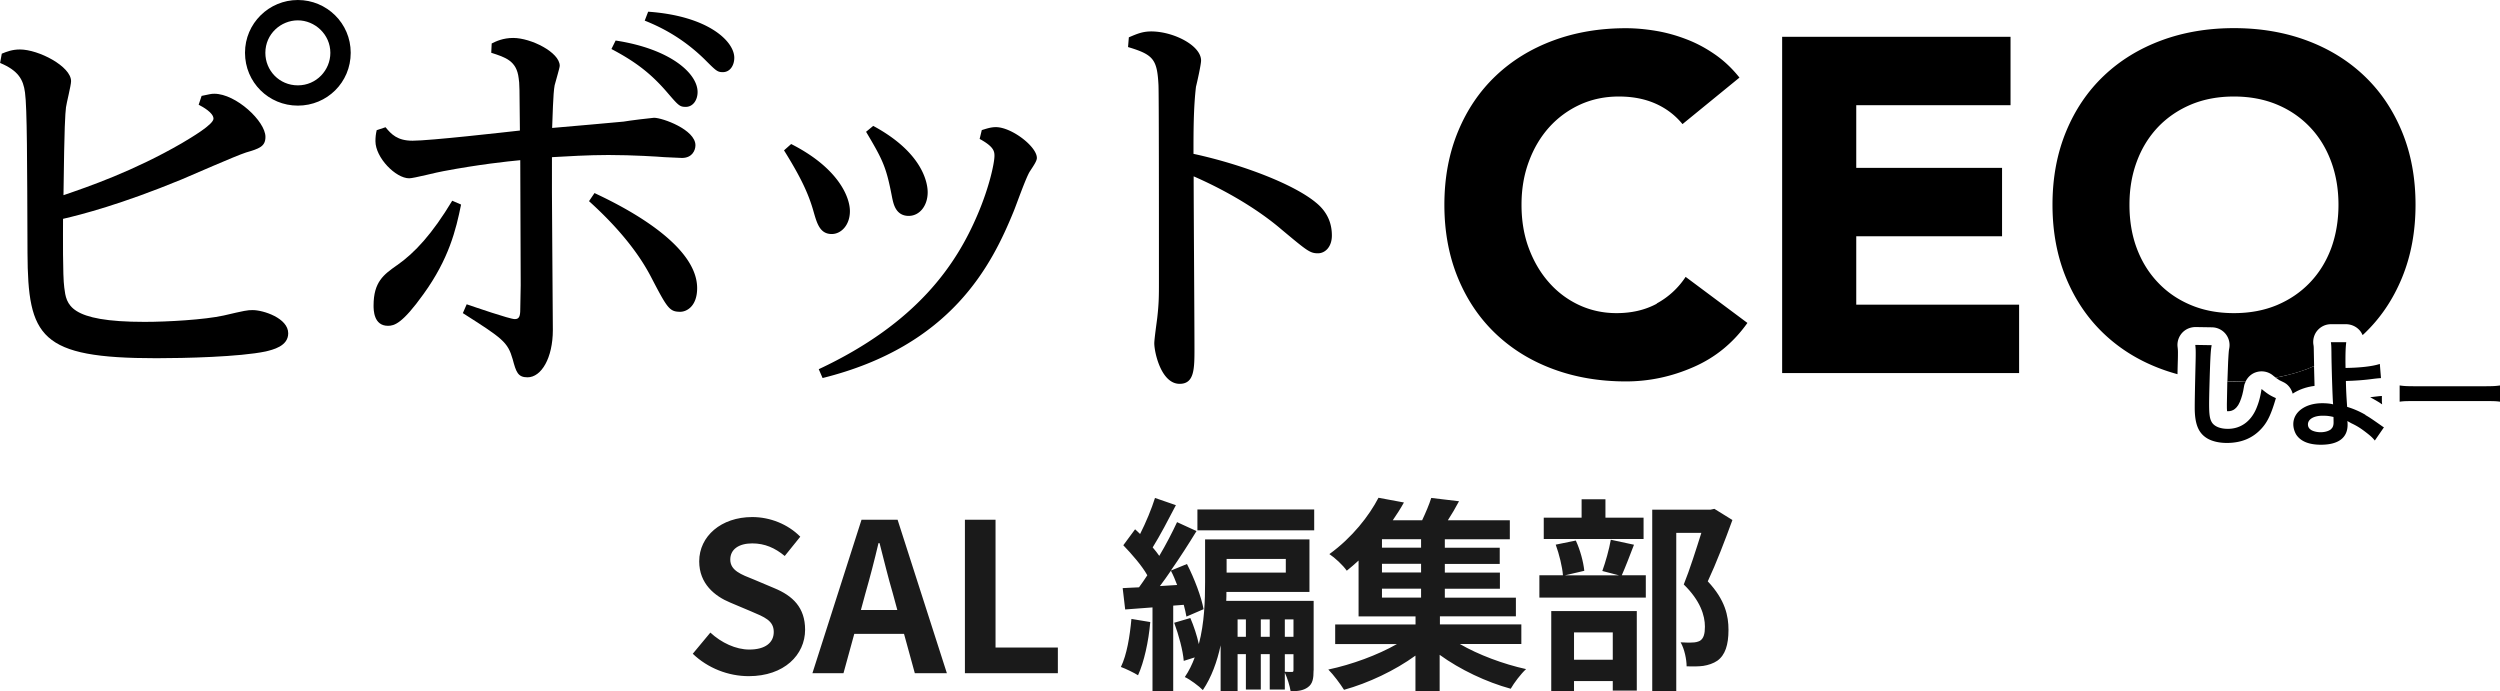
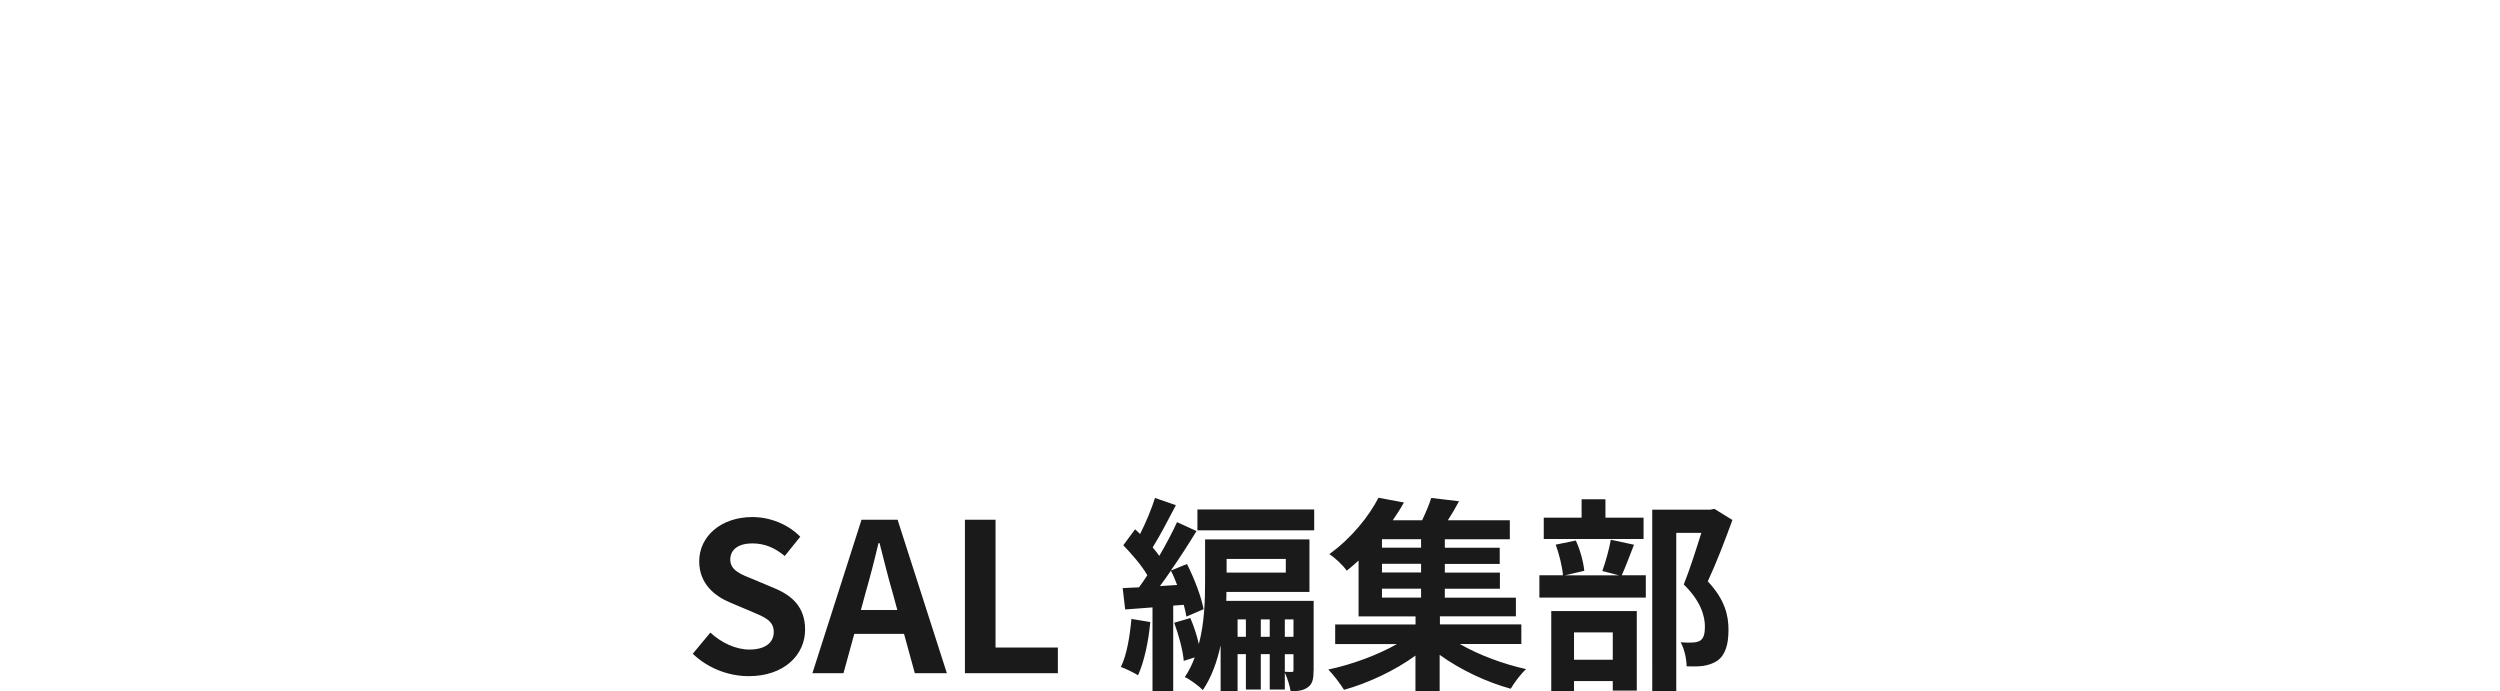
<svg xmlns="http://www.w3.org/2000/svg" viewBox="0 0 280 77.44">
  <path d="M77.59 73.22l1.97-2.37c1.23 1.14 2.85 1.9 4.36 1.9 1.79 0 2.74-.77 2.74-1.97 0-1.28-1.04-1.67-2.57-2.32l-2.3-.97c-1.74-.72-3.48-2.11-3.48-4.62 0-2.81 2.46-4.96 5.94-4.96 1.99 0 3.99.79 5.38 2.2l-1.74 2.16c-1.09-.9-2.23-1.41-3.64-1.41-1.51 0-2.46.67-2.46 1.81 0 1.23 1.21 1.67 2.67 2.25l2.25.95c2.09.86 3.46 2.18 3.46 4.66 0 2.81-2.34 5.2-6.31 5.2-2.3 0-4.59-.9-6.26-2.5zm18.9-15.01h4.04l5.52 17.19h-3.59l-1.21-4.41h-5.57l-1.21 4.41h-3.48zm-.07 10.11h4.08l-.51-1.88c-.53-1.79-1-3.76-1.48-5.61h-.12c-.44 1.88-.95 3.83-1.46 5.61zm11.65-10.11h3.43v14.31h6.98v2.88h-10.41zm20.76 11.46c-.19 2.2-.7 4.48-1.37 5.96-.44-.28-1.39-.74-1.92-.93.67-1.37 1-3.43 1.18-5.38zm2.57-1.83v9.58h-2.32v-9.39l-3.06.23-.28-2.39c.56-.02 1.16-.07 1.83-.09.3-.42.63-.88.93-1.35-.6-1.07-1.74-2.37-2.69-3.36l1.32-1.79c.19.16.37.35.56.53.65-1.28 1.3-2.85 1.67-4.04l2.34.81c-.83 1.6-1.79 3.43-2.6 4.73.28.32.53.65.74.95.77-1.3 1.46-2.64 1.99-3.78l2.18 1c-.86 1.41-1.86 2.97-2.88 4.43l1.81-.74c.83 1.62 1.62 3.71 1.86 5.06l-1.92.83c-.07-.39-.16-.83-.3-1.32l-1.18.09zm.44-2.32c-.21-.56-.44-1.11-.7-1.6-.42.6-.81 1.18-1.23 1.72l1.92-.12zm15.28 9.56c0 .9-.09 1.51-.65 1.9-.51.37-1.14.44-1.92.44-.09-.6-.37-1.48-.65-2.09v1.9h-1.69v-3.97h-1v3.97h-1.67v-3.97h-.93v4.15h-1.9v-5.13c-.39 1.81-1.02 3.57-1.99 5.01-.42-.44-1.46-1.21-2.02-1.46.46-.67.83-1.44 1.11-2.2l-1.23.39c-.09-1.16-.56-2.9-1.07-4.27l1.81-.53c.39.9.74 1.97.95 2.92.63-2.37.7-4.92.7-6.93v-4.8h11.69v5.89h-9.3c0 .32 0 .65-.02 1h9.79v7.77zm.07-18.02v2.34h-13.08v-2.34zm-9.81 5.54v1.53h6.63V62.6zm2.16 8.72v-1.95h-.93v1.95zm2.67 0v-1.95h-1v1.95zm1.69-1.95v1.95h.97v-1.95zm0 5.87c.35.02.65.02.81.02.12 0 .16-.05.16-.23v-1.76h-.97zm19.6-3.11c2.09 1.21 4.87 2.25 7.42 2.81-.58.53-1.35 1.55-1.72 2.2-2.71-.74-5.66-2.13-7.96-3.8v4.06h-2.71v-3.97c-2.3 1.67-5.29 3.08-8 3.83-.42-.67-1.18-1.69-1.76-2.27 2.64-.56 5.52-1.62 7.68-2.85h-6.91v-2.2h9v-.9h-6.38v-6.26c-.42.39-.86.77-1.32 1.14-.44-.63-1.34-1.46-1.95-1.86 2.57-1.86 4.45-4.29 5.5-6.31l2.85.53c-.37.67-.79 1.32-1.25 1.99h3.29c.39-.83.79-1.76 1.02-2.5l3.11.37c-.39.74-.83 1.48-1.25 2.13h6.94v2.13h-7.28v.95h6.15v1.81h-6.15v.97h6.17v1.81h-6.17v1h7.96v2.09h-8.51v.9h9.12v2.2h-6.87zm-4.34-11.74h-4.38v.95h4.38zm0 2.76h-4.38v.97h4.38zm-4.38 3.78h4.38v-1h-4.38zM183.01 61c-.49 1.28-.97 2.53-1.37 3.43h2.69v2.5h-11.92v-2.5h2.64c-.07-.93-.42-2.37-.81-3.43l2.25-.46c.49 1.04.86 2.44.95 3.39l-2.18.51h6.08l-1.88-.49c.35-.97.77-2.44.95-3.5l2.6.56zm1.07-.63H172.9v-2.39h4.24v-2.06h2.67v2.06h4.27zm-10.34 8.07h9.58v8.91h-2.69v-1.07h-4.34v1.16h-2.55zm2.55 2.39v3.06h4.34v-3.06zm17.74-12.59c-.81 2.23-1.83 4.89-2.76 6.87 1.97 2.09 2.32 3.9 2.32 5.43 0 1.69-.37 2.83-1.25 3.46-.44.3-1 .49-1.58.58-.53.07-1.21.07-1.86.05 0-.74-.23-1.93-.67-2.69.51.02.95.05 1.3.02.33 0 .63-.07.86-.19.42-.26.56-.79.56-1.58 0-1.25-.51-2.92-2.37-4.73.67-1.65 1.41-4.01 1.97-5.78h-2.81v17.74h-2.69V57.08h6.54l.42-.09z" fill="#1a1a1a" />
-   <path d="M249.46 42.71c-.03 1.01-.05 2.03-.05 2.54 0 .38 0 .63.02.8.36.03 1-.03 1.43-1.03.22-.53.35-1 .47-1.74.03-.21.11-.41.21-.59-.44.02-.88.05-1.33.05-.25 0-.49-.02-.74-.03zm5.41-.41c.33.25.47.32.83.48.56.25.93.75 1.08 1.31.68-.45 1.51-.75 2.45-.87-.02-.72-.05-1.51-.06-2.22-.27.12-.54.24-.82.35-1.11.41-2.27.72-3.48.95zm10.59 2.19c.15.08.3.16.45.25.32.17.56.33.89.55-.01-.1-.03-.19-.03-.29v-.65c-.22.01-.23.01-.73.07-.19.03-.39.05-.58.07zM33.36 0c-3.22 0-5.92 2.6-5.92 5.91s2.65 5.92 5.92 5.92 5.92-2.6 5.92-5.92S36.58 0 33.36 0zm0 9.56c-2.08 0-3.64-1.66-3.64-3.64 0-2.13 1.75-3.64 3.64-3.64S37 3.84 37 5.92c0 1.94-1.56 3.64-3.64 3.64zM28.3 34.73c-.61 0-.85.05-3.26.61-2.13.47-6.29.71-8.85.71-8.52 0-8.75-1.94-8.99-3.83-.19-1.33-.14-6.1-.14-7.71 2.03-.47 6.48-1.61 13.25-4.4 1.04-.43 6.06-2.65 7.24-3.03 1.47-.43 2.18-.66 2.18-1.75 0-1.75-3.31-4.83-5.73-4.83-.38 0-.47.05-1.42.24l-.33.99c.47.24 1.66.9 1.66 1.56s-2.51 2.13-3.55 2.75c-5.39 3.12-10.46 4.87-13.25 5.82.1-8.14.19-8.94.28-9.84.05-.43.57-2.46.57-2.93 0-1.66-3.64-3.55-5.73-3.55-.85 0-1.47.24-2.03.47L.01 7.05c2.03.85 2.6 1.85 2.79 3.31.24 1.75.24 7.67.28 17.98.05 9.42 1.37 11.78 14.43 11.78 3.12 0 9.32-.14 12.26-.76.76-.19 2.51-.57 2.51-2.03 0-1.7-2.79-2.6-3.98-2.6zm16.14-5.01c-1.47 1.04-2.6 1.85-2.6 4.5 0 .47 0 2.27 1.61 2.27.71 0 1.61-.24 3.98-3.55 2.84-3.93 3.64-7.19 4.21-10.03l-.99-.43c-2.22 3.69-4.17 5.82-6.2 7.24z" />
-   <path d="M61.85 17.6c1.66-.09 4.02-.24 6.29-.24 2.79 0 5.68.19 6.25.24.28 0 1.66.09 1.99.09 1.14 0 1.51-.85 1.51-1.42 0-1.75-3.69-3.08-4.64-3.08-.19 0-2.89.33-3.41.43-.76.09-6.48.57-8 .71.05-1.04.1-3.88.28-4.78.1-.43.57-1.94.57-2.18 0-1.51-3.22-3.12-5.21-3.12-1.14 0-1.94.38-2.41.62l-.05 1.04c1.61.52 2.84.9 3.07 2.84.1.57.1 1.09.14 5.87-1.7.19-10.08 1.14-12.02 1.14-1.7 0-2.37-.71-3.03-1.51l-.99.33c-.1.43-.14.8-.14 1.23 0 1.85 2.27 4.16 3.78 4.16.52 0 3.22-.71 3.83-.8 4.02-.76 7.15-1.09 8.61-1.23 0 3.69.05 10.32.05 14.01 0 .43-.05 2.27-.05 2.7 0 .8-.14 1.09-.61 1.09-.57 0-4.54-1.37-5.39-1.66l-.43.99c4.45 2.84 5.02 3.22 5.58 5.16.38 1.42.57 2.03 1.66 2.03 1.56 0 2.84-2.18 2.84-5.3 0-2.79-.14-16.28-.1-19.35z" />
-   <path d="M66.58 21.63l-.61.9c3.93 3.55 5.87 6.44 6.91 8.42 1.85 3.55 2.08 3.97 3.31 3.97.71 0 1.89-.61 1.89-2.65 0-5.3-9.51-9.7-11.5-10.65zm2.37-17.09l-.47.95c2.7 1.42 4.45 2.75 6.34 4.97 1.18 1.37 1.32 1.51 1.99 1.51.8 0 1.32-.76 1.32-1.66 0-2.08-3.03-4.83-9.18-5.77zm3.64-3.22l-.38.99c1.28.52 3.98 1.66 6.72 4.35 1.28 1.28 1.42 1.42 2.03 1.42.81 0 1.28-.76 1.28-1.61 0-1.85-2.93-4.69-9.65-5.16zm38.93 12.92c-.57 0-1.09.19-1.56.33l-.24.99c1.56.85 1.66 1.37 1.66 1.89 0 .8-.57 3.5-1.89 6.58-2.37 5.58-6.77 12.16-17.79 17.32l.43.99c14.48-3.6 18.97-12.73 21.39-18.64.28-.66 1.42-3.93 1.85-4.54.43-.66.76-1.14.76-1.47 0-1.28-2.84-3.45-4.59-3.45zM93.16 26.21c1.04 0 2.03-.99 2.03-2.56s-1.28-4.83-6.58-7.52l-.8.71c1.89 3.03 2.75 4.87 3.31 6.86.38 1.32.71 2.51 2.03 2.51zm8.61-2.03c1.23 0 2.13-1.14 2.13-2.65 0-.85-.38-4.35-6.1-7.43l-.8.66c1.94 3.26 2.27 3.98 2.93 7.43.14.61.38 1.99 1.85 1.99zm45.53-1.56c-2.51-2.03-8.19-4.21-13.63-5.39 0-2.51 0-5.16.28-7.52.1-.38.57-2.46.57-2.93 0-1.7-3.12-3.26-5.58-3.26-.99 0-1.61.28-2.51.66l-.09 1.09c2.84.85 3.26 1.37 3.41 4.26.05 1.14.05 14.2.05 21.96 0 1.66 0 2.46-.19 4.12-.05.43-.33 2.37-.33 2.84 0 .99.76 4.54 2.84 4.54 1.66 0 1.66-1.7 1.66-3.98 0-2.74-.09-16.18-.09-19.26 4.97 2.18 8.19 4.54 9.8 5.92 2.89 2.41 3.22 2.7 4.12 2.7.8 0 1.56-.71 1.56-1.99 0-1.04-.28-2.51-1.85-3.74zm38.27 11.39c-1.31.71-2.82 1.06-4.52 1.06-1.49 0-2.88-.3-4.18-.9a10.18 10.18 0 01-3.38-2.53c-.96-1.08-1.71-2.36-2.26-3.83s-.82-3.09-.82-4.87.27-3.35.82-4.84 1.31-2.77 2.29-3.86c.98-1.08 2.13-1.92 3.46-2.53 1.33-.6 2.77-.9 4.33-.9s2.93.27 4.12.8 2.19 1.29 3.01 2.29l6.38-5.21c-.82-1.03-1.74-1.9-2.77-2.61s-2.1-1.28-3.22-1.7c-1.12-.43-2.25-.74-3.4-.93s-2.26-.29-3.33-.29c-2.94 0-5.66.46-8.14 1.38s-4.63 2.24-6.44 3.96-3.22 3.8-4.23 6.25-1.52 5.18-1.52 8.19.51 5.74 1.52 8.19 2.42 4.53 4.23 6.25 3.95 3.04 6.44 3.96c2.48.92 5.2 1.38 8.14 1.38 2.59 0 5.11-.53 7.55-1.6 2.45-1.06 4.47-2.71 6.06-4.95l-6.92-5.16a8.974 8.974 0 01-3.24 2.98zm22.33-7.55h16.33V18.8H207.9v-7.02h17.28V4.12H199.6v37.66h26.54v-7.66H207.9zm36.03 13.06c0-.27-.01-.41-.04-.66-.07-.57.12-1.14.5-1.57.39-.43.92-.65 1.51-.66l1.84.03a2 2 0 011.53.74 2 2 0 01.4 1.65c-.05.24-.07.56-.12 1.47l-.08 2.17c.25 0 .49.03.74.03.45 0 .89-.03 1.33-.05.22-.43.59-.78 1.05-.95.67-.25 1.42-.13 1.97.32.13.11.23.18.32.25 1.2-.23 2.37-.53 3.48-.95.28-.1.55-.23.82-.35-.01-.59-.02-1.13-.03-1.52-.01-.52 0-.62-.05-.89-.08-.57.09-1.16.47-1.59s.92-.68 1.5-.68h1.73c.58.02 1.12.27 1.5.71.13.15.23.33.31.51.06-.05.12-.1.18-.16 1.81-1.72 3.22-3.8 4.23-6.25s1.52-5.18 1.52-8.19-.51-5.75-1.52-8.19c-1.01-2.45-2.42-4.53-4.23-6.25s-3.96-3.04-6.44-3.96-5.2-1.38-8.14-1.38-5.66.46-8.14 1.38-4.63 2.24-6.44 3.96-3.22 3.8-4.23 6.25-1.52 5.18-1.52 8.19.51 5.74 1.52 8.19 2.42 4.53 4.23 6.25 3.95 3.04 6.44 3.96c.59.22 1.2.41 1.81.58.01-.48.02-1 .04-1.6.01-.38.01-.64.01-.8zm-2.24-7.88c-1.03-1.08-1.82-2.36-2.37-3.83s-.82-3.09-.82-4.87.27-3.35.82-4.84 1.34-2.77 2.37-3.86c1.03-1.08 2.26-1.92 3.7-2.53 1.44-.6 3.04-.9 4.81-.9s3.38.3 4.82.9 2.67 1.45 3.7 2.53 1.82 2.37 2.37 3.86.82 3.1.82 4.84-.28 3.4-.82 4.87c-.55 1.47-1.34 2.75-2.37 3.83s-2.26 1.92-3.7 2.53c-1.44.6-3.04.9-4.82.9s-3.38-.3-4.81-.9c-1.44-.6-2.67-1.44-3.7-2.53z" />
-   <path d="M253.29 43.59c-.14.9-.31 1.52-.6 2.2-.62 1.44-1.76 2.24-3.17 2.24-.83 0-1.46-.25-1.76-.68-.26-.39-.34-.87-.34-2.11 0-.93.08-3.59.13-4.81.05-1.01.08-1.39.16-1.77l-1.84-.03c.04.34.05.52.05.89 0 .18 0 .46-.01.85-.08 3.29-.1 4.61-.1 5.29 0 1.76.38 2.77 1.29 3.37.55.37 1.39.58 2.3.58 1.65 0 2.95-.55 3.94-1.67.64-.72 1.04-1.57 1.56-3.35-.64-.29-.88-.43-1.59-1.01zm11.64 2.87a9.5 9.5 0 00-2.05-.89c-.09-1.29-.12-1.88-.14-2.9 1.04-.03 1.98-.09 3.08-.24q.59-.07.85-.08l-.13-1.59c-.83.28-2.27.43-3.84.45-.01-.63-.01-.67-.01-.85 0-.96.03-1.6.09-2.03h-1.72c.05.35.05.49.06 1.14.01 1.64.13 5.22.18 5.69q0 .09.01.13c-.26-.08-.73-.13-1.22-.13-1.89 0-3.24.98-3.24 2.35 0 .41.13.84.33 1.17.49.75 1.42 1.13 2.76 1.13 1.95 0 2.99-.77 2.99-2.24 0-.2-.01-.32-.03-.42.14.09.25.14.42.24.7.33 1.1.59 1.73 1.08.49.38.7.58.93.87l1.02-1.48c-.16-.09-.22-.14-.39-.26-1-.7-1.22-.85-1.69-1.12zm-3.84 1.6c-.26.22-.7.35-1.19.35-.35 0-.71-.08-.96-.2-.3-.16-.45-.37-.45-.68 0-.58.66-.97 1.64-.97.5 0 .73.03 1.22.14 0 .01.01.38.01.62 0 .33-.09.58-.28.73zm9.79-4.8c-1.3 0-1.55-.01-2.12-.09v1.82c.52-.07.67-.07 2.14-.07h6.97c1.47 0 1.61 0 2.14.07v-1.82c-.58.08-.83.09-2.13.09h-6.99z" />
</svg>